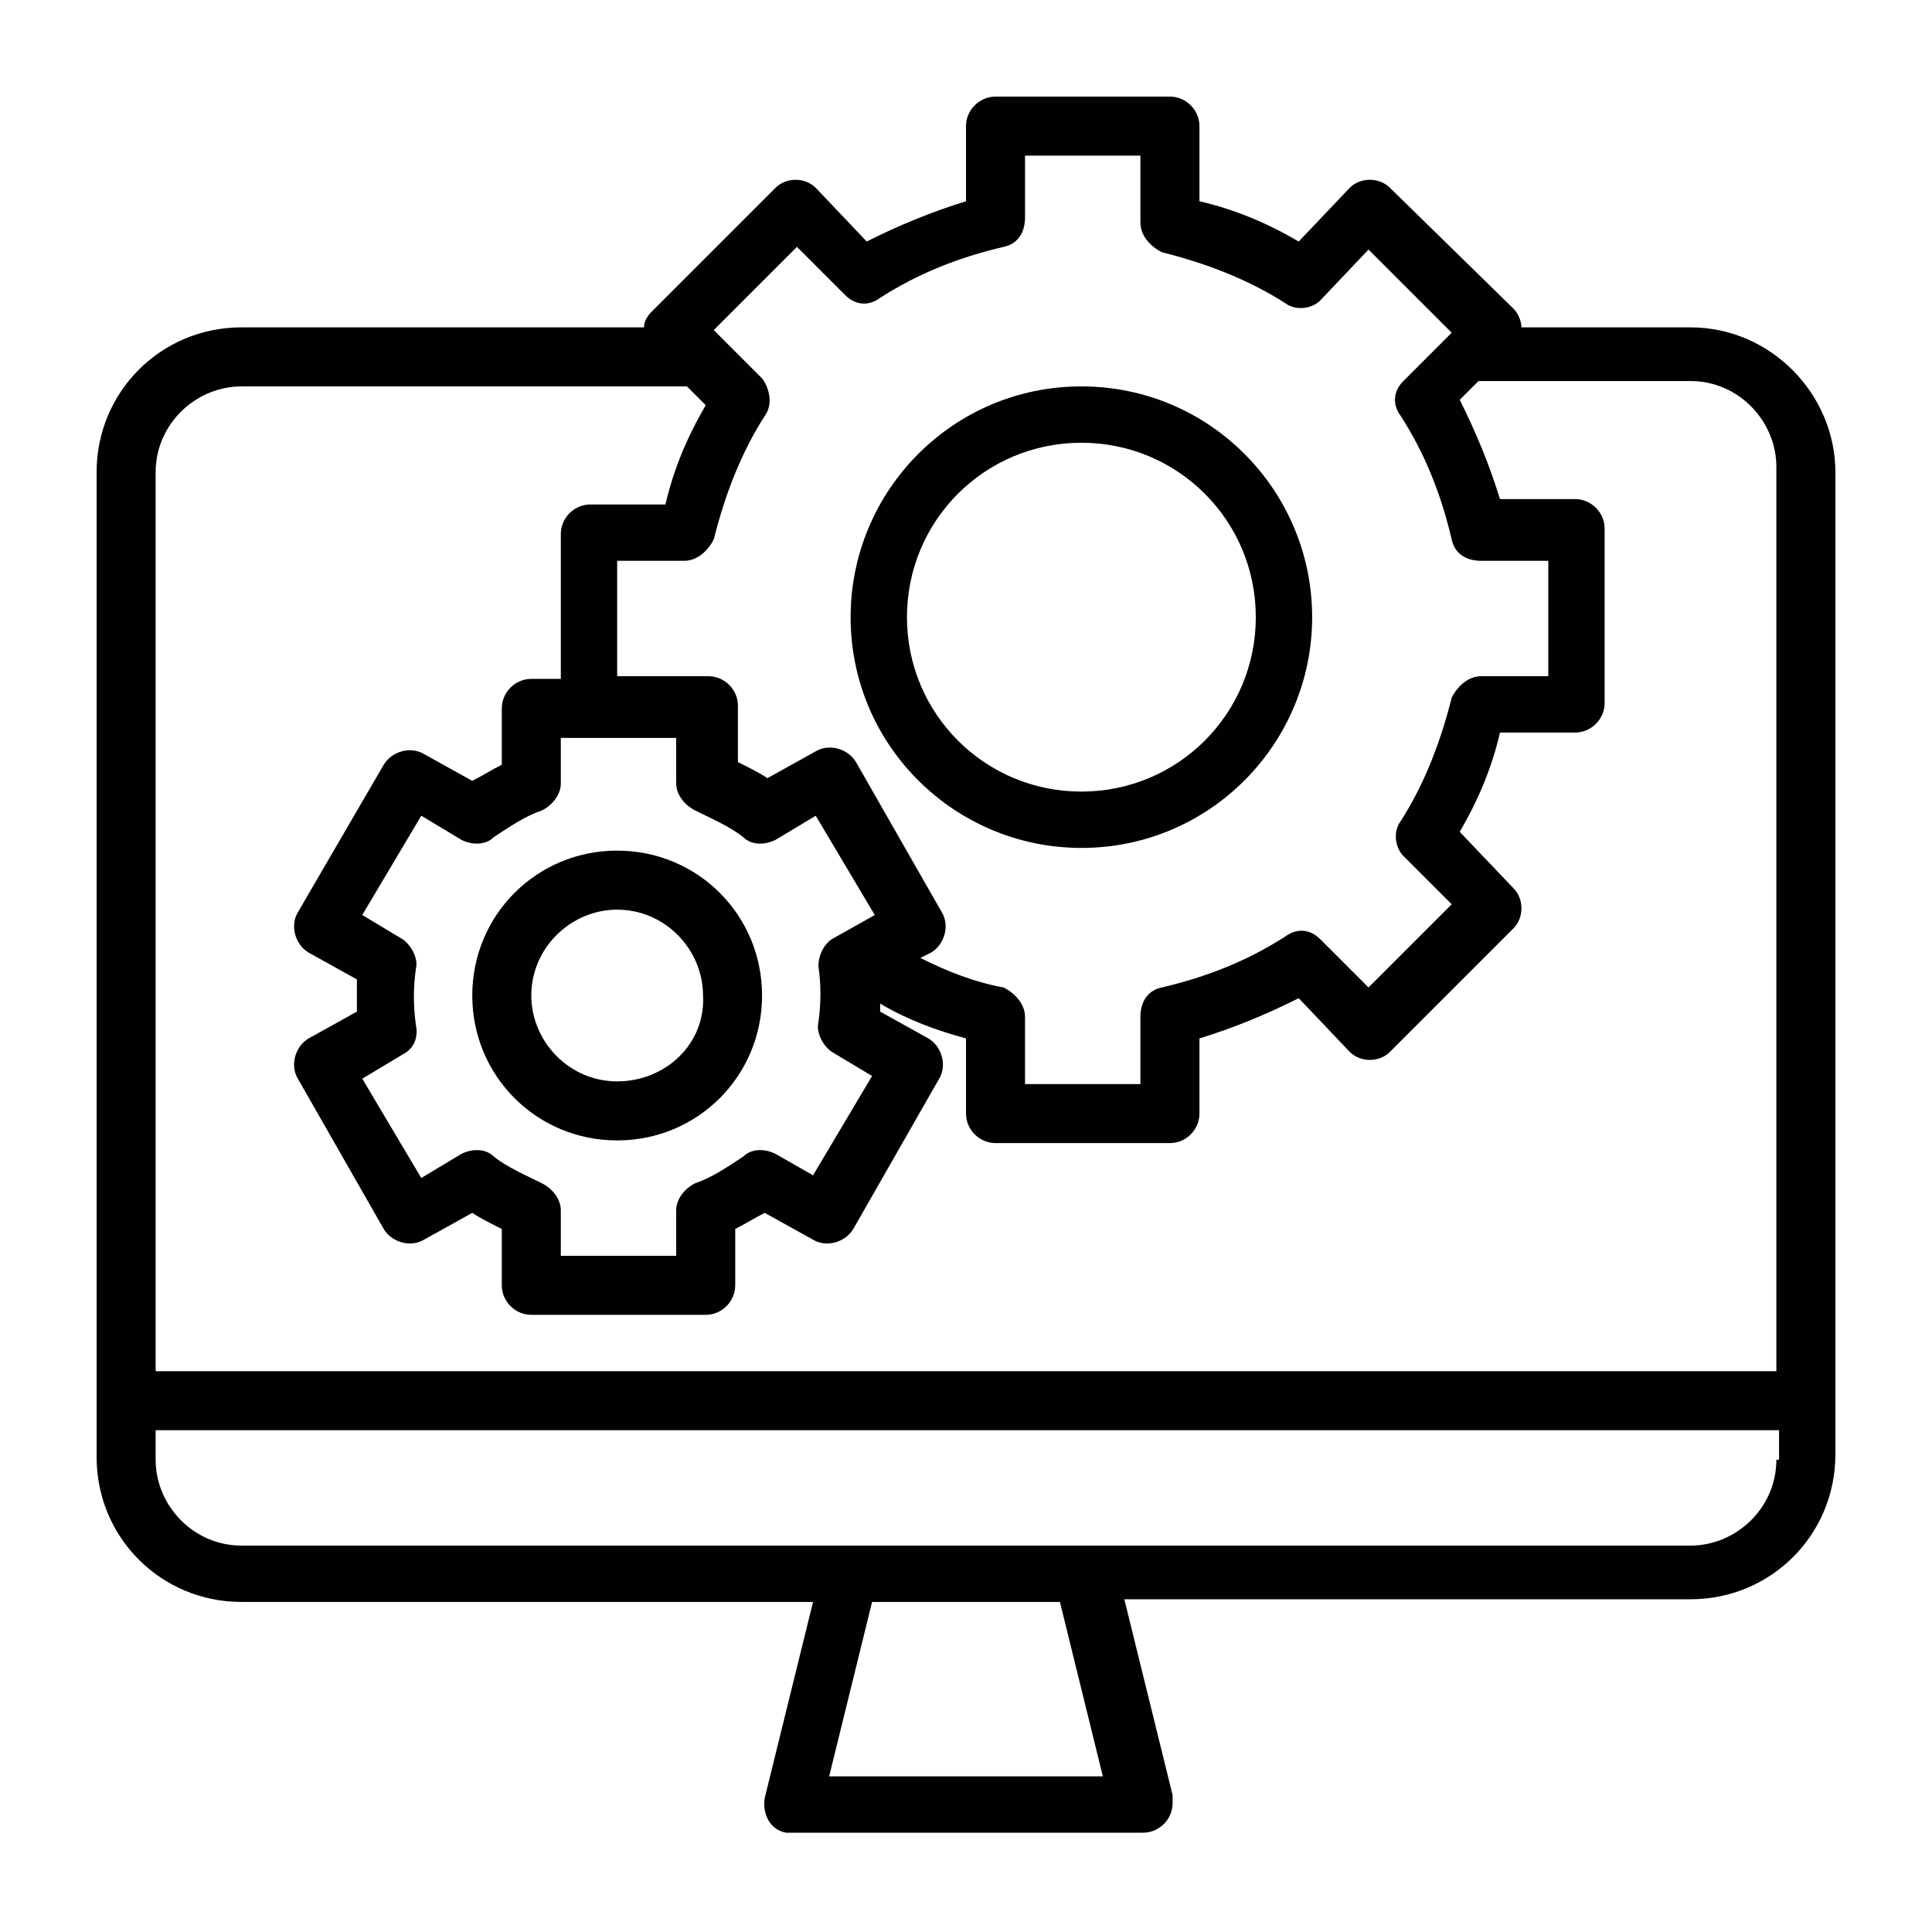
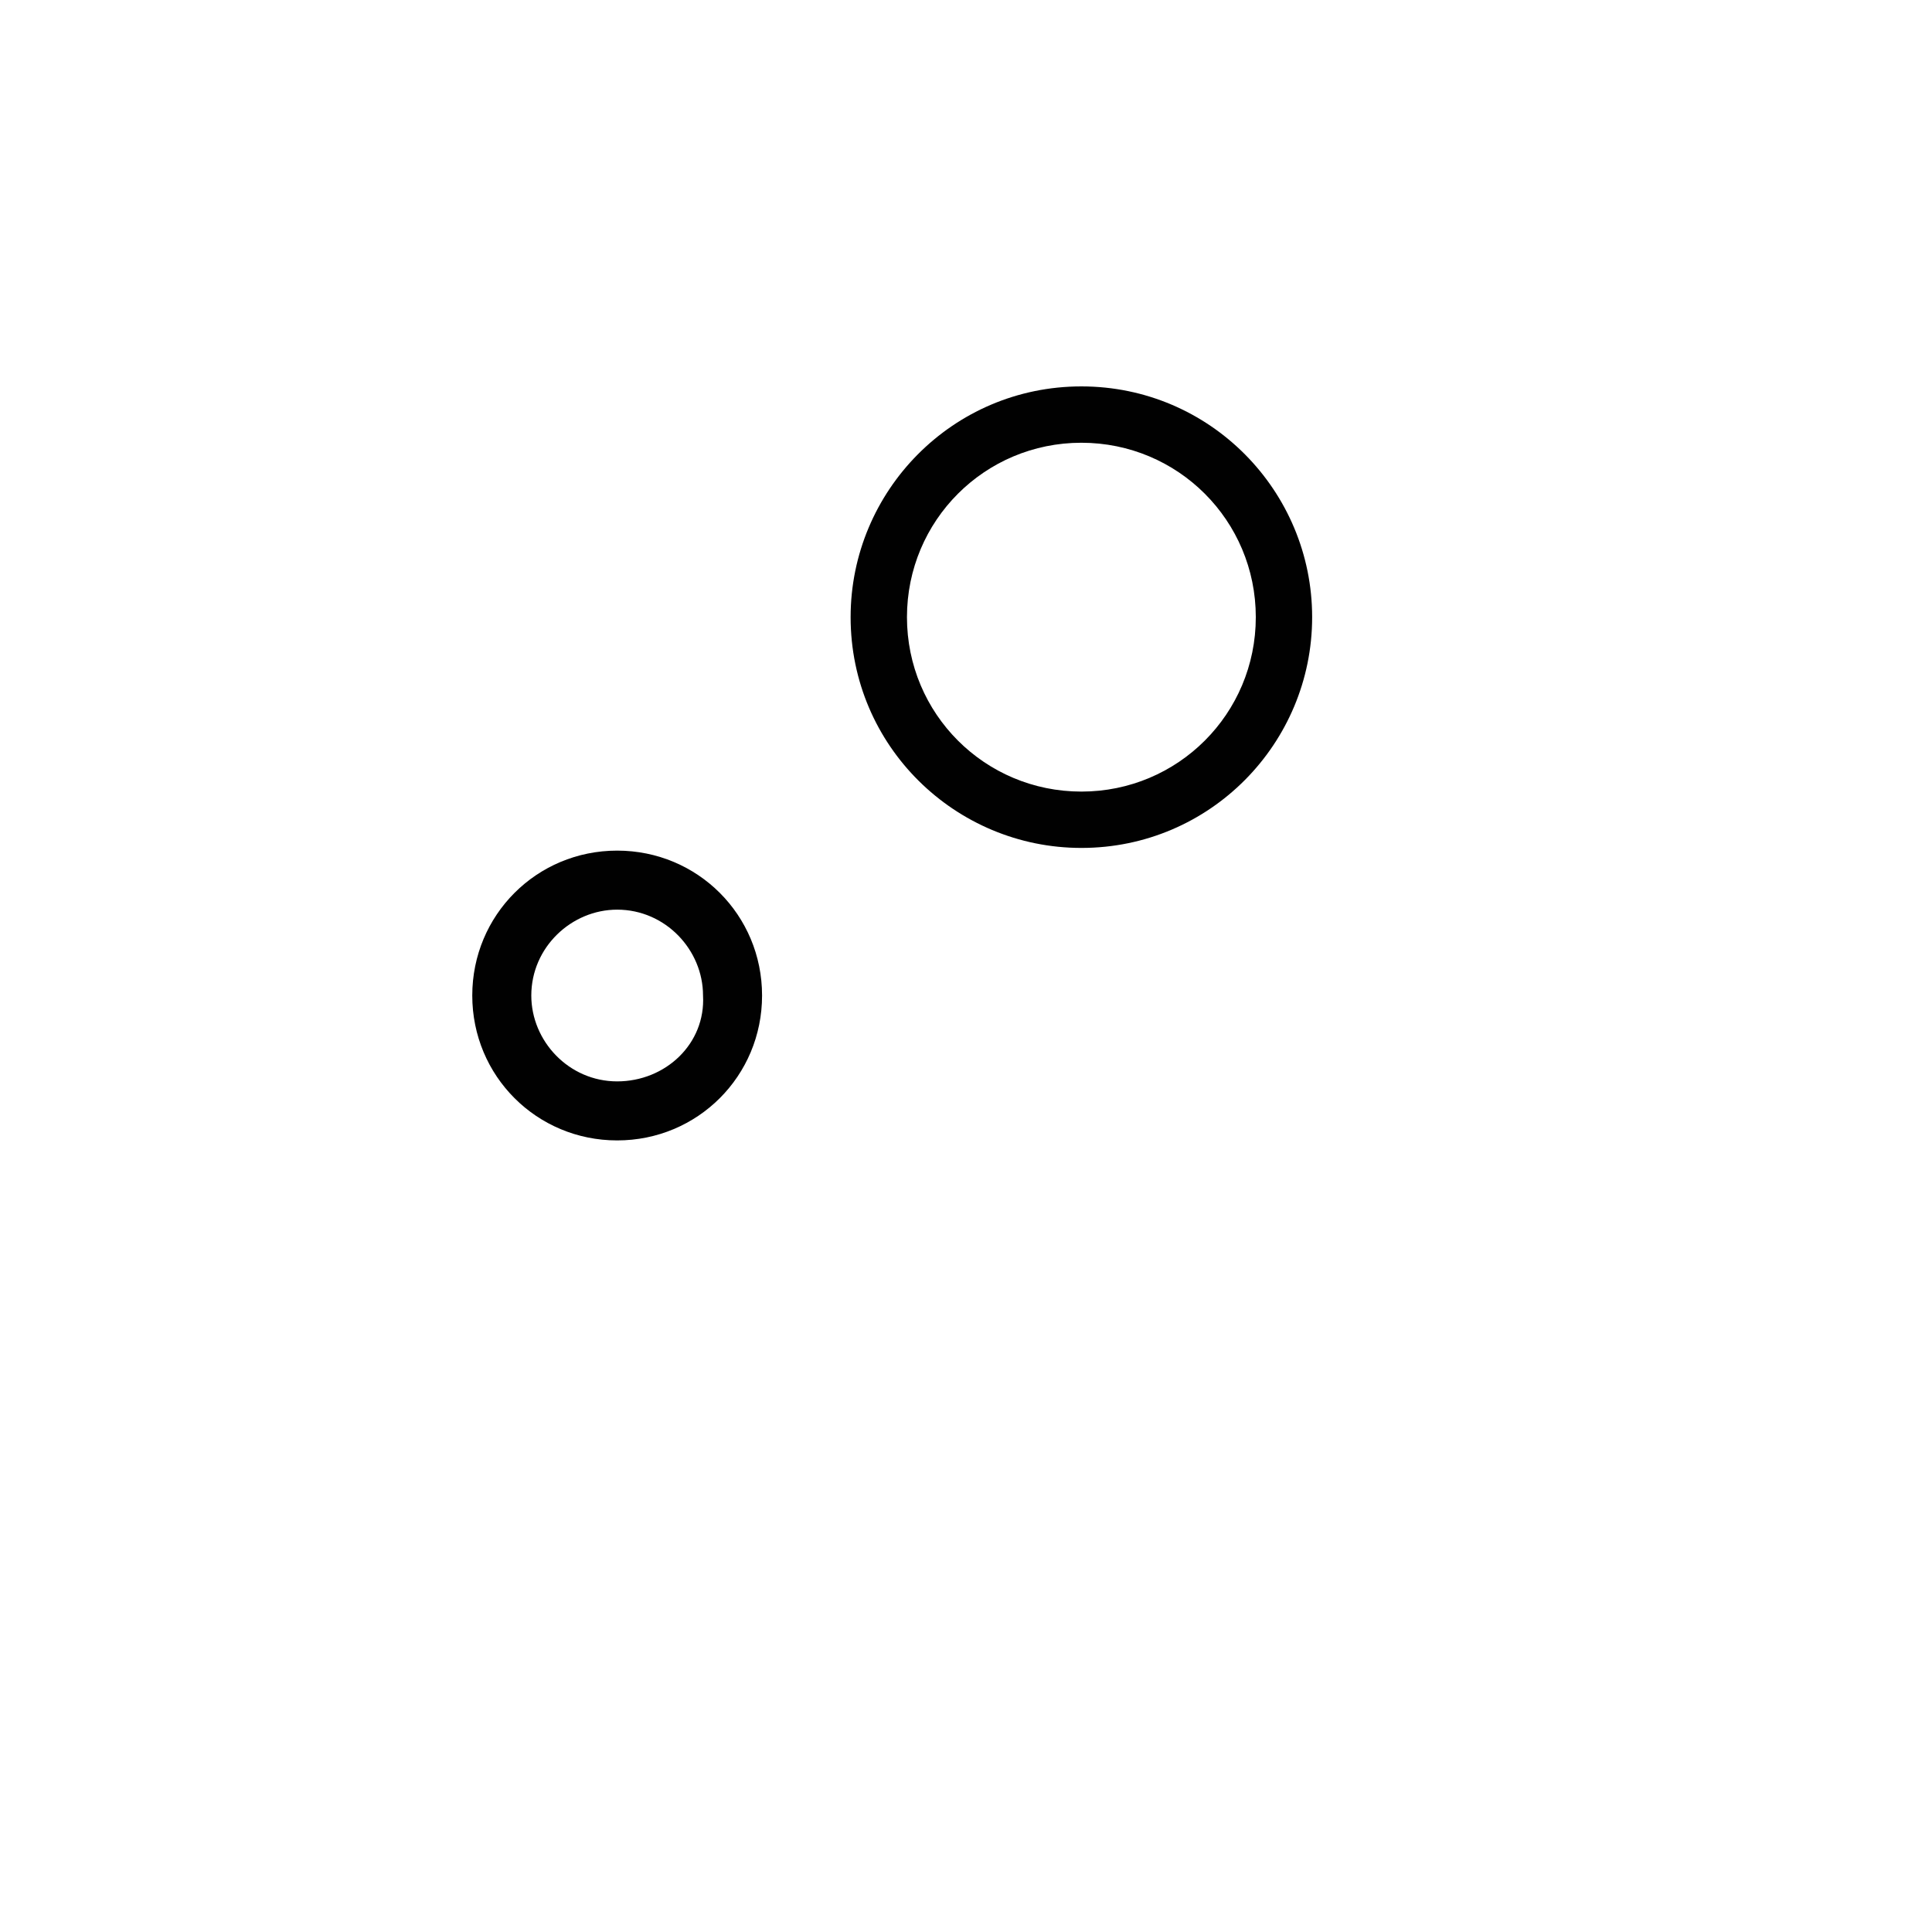
<svg xmlns="http://www.w3.org/2000/svg" version="1.1" id="Layer_1" x="0px" y="0px" viewBox="0 0 72 72" style="enable-background:new 0 0 72 72;" xml:space="preserve">
  <style type="text/css">
	.st0{fill:#010101;}
</style>
  <g>
    <g>
      <g>
-         <path class="st0" d="M63,12.2h-6.3c0-0.2-0.1-0.5-0.3-0.7L51.8,7c-0.4-0.4-1.1-0.4-1.5,0l-1.9,2c-1.2-0.7-2.4-1.2-3.7-1.5V4.7     c0-0.6-0.5-1.1-1.1-1.1h-6.5c-0.6,0-1.1,0.5-1.1,1.1v2.8c-1.3,0.4-2.5,0.9-3.7,1.5l-1.9-2c-0.4-0.4-1.1-0.4-1.5,0l-4.6,4.6     C24.1,11.8,24,12,24,12.2H9c-3,0-5.4,2.4-5.4,5.4v36.7c0,3,2.4,5.4,5.4,5.4h21.3l-1.8,7.3c-0.1,0.6,0.2,1.2,0.8,1.3     c0.1,0,0.2,0,0.3,0h13c0.6,0,1.1-0.5,1.1-1.1c0-0.1,0-0.2,0-0.3l-1.8-7.3H63c3,0,5.4-2.4,5.4-5.4V17.6C68.4,14.7,66,12.2,63,12.2     z M28.4,14.1l-1.8-1.8l3.1-3.1l1.8,1.8c0.4,0.4,0.9,0.4,1.3,0.1c1.4-0.9,2.9-1.5,4.6-1.9c0.5-0.1,0.8-0.5,0.8-1.1V5.8h4.3v2.5     c0,0.5,0.4,0.9,0.8,1.1c1.6,0.4,3.2,1,4.6,1.9c0.4,0.3,1,0.2,1.3-0.1L51,9.3l3.1,3.1l-1.8,1.8c-0.4,0.4-0.4,0.9-0.1,1.3     c0.9,1.4,1.5,2.9,1.9,4.6c0.1,0.5,0.5,0.8,1.1,0.8h2.5v4.3h-2.5c-0.5,0-0.9,0.4-1.1,0.8c-0.4,1.6-1,3.2-1.9,4.6     c-0.3,0.4-0.2,1,0.1,1.3l1.8,1.8L51,36.8L49.2,35c-0.4-0.4-0.9-0.4-1.3-0.1c-1.4,0.9-2.9,1.5-4.6,1.9c-0.5,0.1-0.8,0.5-0.8,1.1     v2.5h-4.3v-2.5c0-0.5-0.4-0.9-0.8-1.1c-1.1-0.2-2.1-0.6-3.1-1.1l0.4-0.2c0.5-0.3,0.7-1,0.4-1.5l-3.2-5.6c-0.3-0.5-1-0.7-1.5-0.4     l-1.8,1c-0.3-0.2-0.7-0.4-1.1-0.6v-2.1c0-0.6-0.5-1.1-1.1-1.1H23v-4.3h2.5c0.5,0,0.9-0.4,1.1-0.8c0.4-1.6,1-3.2,1.9-4.6     C28.8,15.1,28.7,14.5,28.4,14.1z M30.5,36c0.1,0.7,0.1,1.4,0,2.1c-0.1,0.4,0.2,0.9,0.5,1.1l1.5,0.9l-2.2,3.7L28.9,43     c-0.4-0.2-0.9-0.2-1.2,0.1c-0.6,0.4-1.2,0.8-1.8,1c-0.4,0.2-0.7,0.6-0.7,1v1.7h-4.3v-1.7c0-0.4-0.3-0.8-0.7-1     c-0.6-0.3-1.3-0.6-1.8-1c-0.3-0.3-0.8-0.3-1.2-0.1l-1.5,0.9l-2.2-3.7l1.5-0.9c0.4-0.2,0.6-0.6,0.5-1.1c-0.1-0.7-0.1-1.4,0-2.1     c0.1-0.4-0.2-0.9-0.5-1.1l-1.5-0.9l2.2-3.7l1.5,0.9c0.4,0.2,0.9,0.2,1.2-0.1c0.6-0.4,1.2-0.8,1.8-1c0.4-0.2,0.7-0.6,0.7-1v-1.7     h4.3v1.7c0,0.4,0.3,0.8,0.7,1c0.6,0.3,1.3,0.6,1.8,1c0.3,0.3,0.8,0.3,1.2,0.1l1.5-0.9l2.2,3.7L31,35C30.7,35.2,30.5,35.6,30.5,36     z M30.9,66.2l1.6-6.5h7l1.6,6.5H30.9z M66.2,54.4c0,1.8-1.5,3.2-3.2,3.2H9c-1.8,0-3.2-1.5-3.2-3.2v-1.1h60.5V54.4z M66.2,51.1     H5.8V17.6c0-1.8,1.5-3.2,3.2-3.2h16.6l0.7,0.7c-0.7,1.2-1.2,2.4-1.5,3.7H22c-0.6,0-1.1,0.5-1.1,1.1v5.4h-1.1     c-0.6,0-1.1,0.5-1.1,1.1v2.1c-0.4,0.2-0.7,0.4-1.1,0.6l-1.8-1c-0.5-0.3-1.2-0.1-1.5,0.4L11.1,34c-0.3,0.5-0.1,1.2,0.4,1.5l1.8,1     c0,0.2,0,0.4,0,0.6c0,0.2,0,0.4,0,0.6l-1.8,1c-0.5,0.3-0.7,1-0.4,1.5l3.2,5.6c0.3,0.5,1,0.7,1.5,0.4l1.8-1     c0.3,0.2,0.7,0.4,1.1,0.6v2.1c0,0.6,0.5,1.1,1.1,1.1h6.5c0.6,0,1.1-0.5,1.1-1.1v-2.1c0.4-0.2,0.7-0.4,1.1-0.6l1.8,1     c0.5,0.3,1.2,0.1,1.5-0.4l3.2-5.6c0.3-0.5,0.1-1.2-0.4-1.5l-1.8-1c0-0.1,0-0.2,0-0.3c1,0.6,2.1,1,3.2,1.3v2.8     c0,0.6,0.5,1.1,1.1,1.1h6.5c0.6,0,1.1-0.5,1.1-1.1v-2.8c1.3-0.4,2.5-0.9,3.7-1.5l1.9,2c0.4,0.4,1.1,0.4,1.5,0l4.6-4.6     c0.4-0.4,0.4-1.1,0-1.5L54.4,31c0.7-1.2,1.2-2.4,1.5-3.7h2.8c0.6,0,1.1-0.5,1.1-1.1v-6.5c0-0.6-0.5-1.1-1.1-1.1h-2.8     c-0.4-1.3-0.9-2.5-1.5-3.7l0.7-0.7H63c1.8,0,3.2,1.5,3.2,3.2V51.1z" />
-       </g>
+         </g>
    </g>
    <g>
      <g>
        <path class="st0" d="M40.3,14.4c-4.8,0-8.6,3.9-8.6,8.6c0,4.8,3.9,8.6,8.6,8.6c4.8,0,8.6-3.9,8.6-8.6S45.1,14.4,40.3,14.4z      M40.3,29.5c-3.6,0-6.5-2.9-6.5-6.5c0-3.6,2.9-6.5,6.5-6.5c3.6,0,6.5,2.9,6.5,6.5C46.8,26.6,43.9,29.5,40.3,29.5z" />
      </g>
    </g>
    <g>
      <g>
        <path class="st0" d="M23,31.7c-3,0-5.4,2.4-5.4,5.4c0,3,2.4,5.4,5.4,5.4c3,0,5.4-2.4,5.4-5.4C28.4,34.1,26,31.7,23,31.7z      M23,40.3c-1.8,0-3.2-1.5-3.2-3.2c0-1.8,1.5-3.2,3.2-3.2c1.8,0,3.2,1.5,3.2,3.2C26.3,38.9,24.8,40.3,23,40.3z" />
      </g>
    </g>
  </g>
</svg>